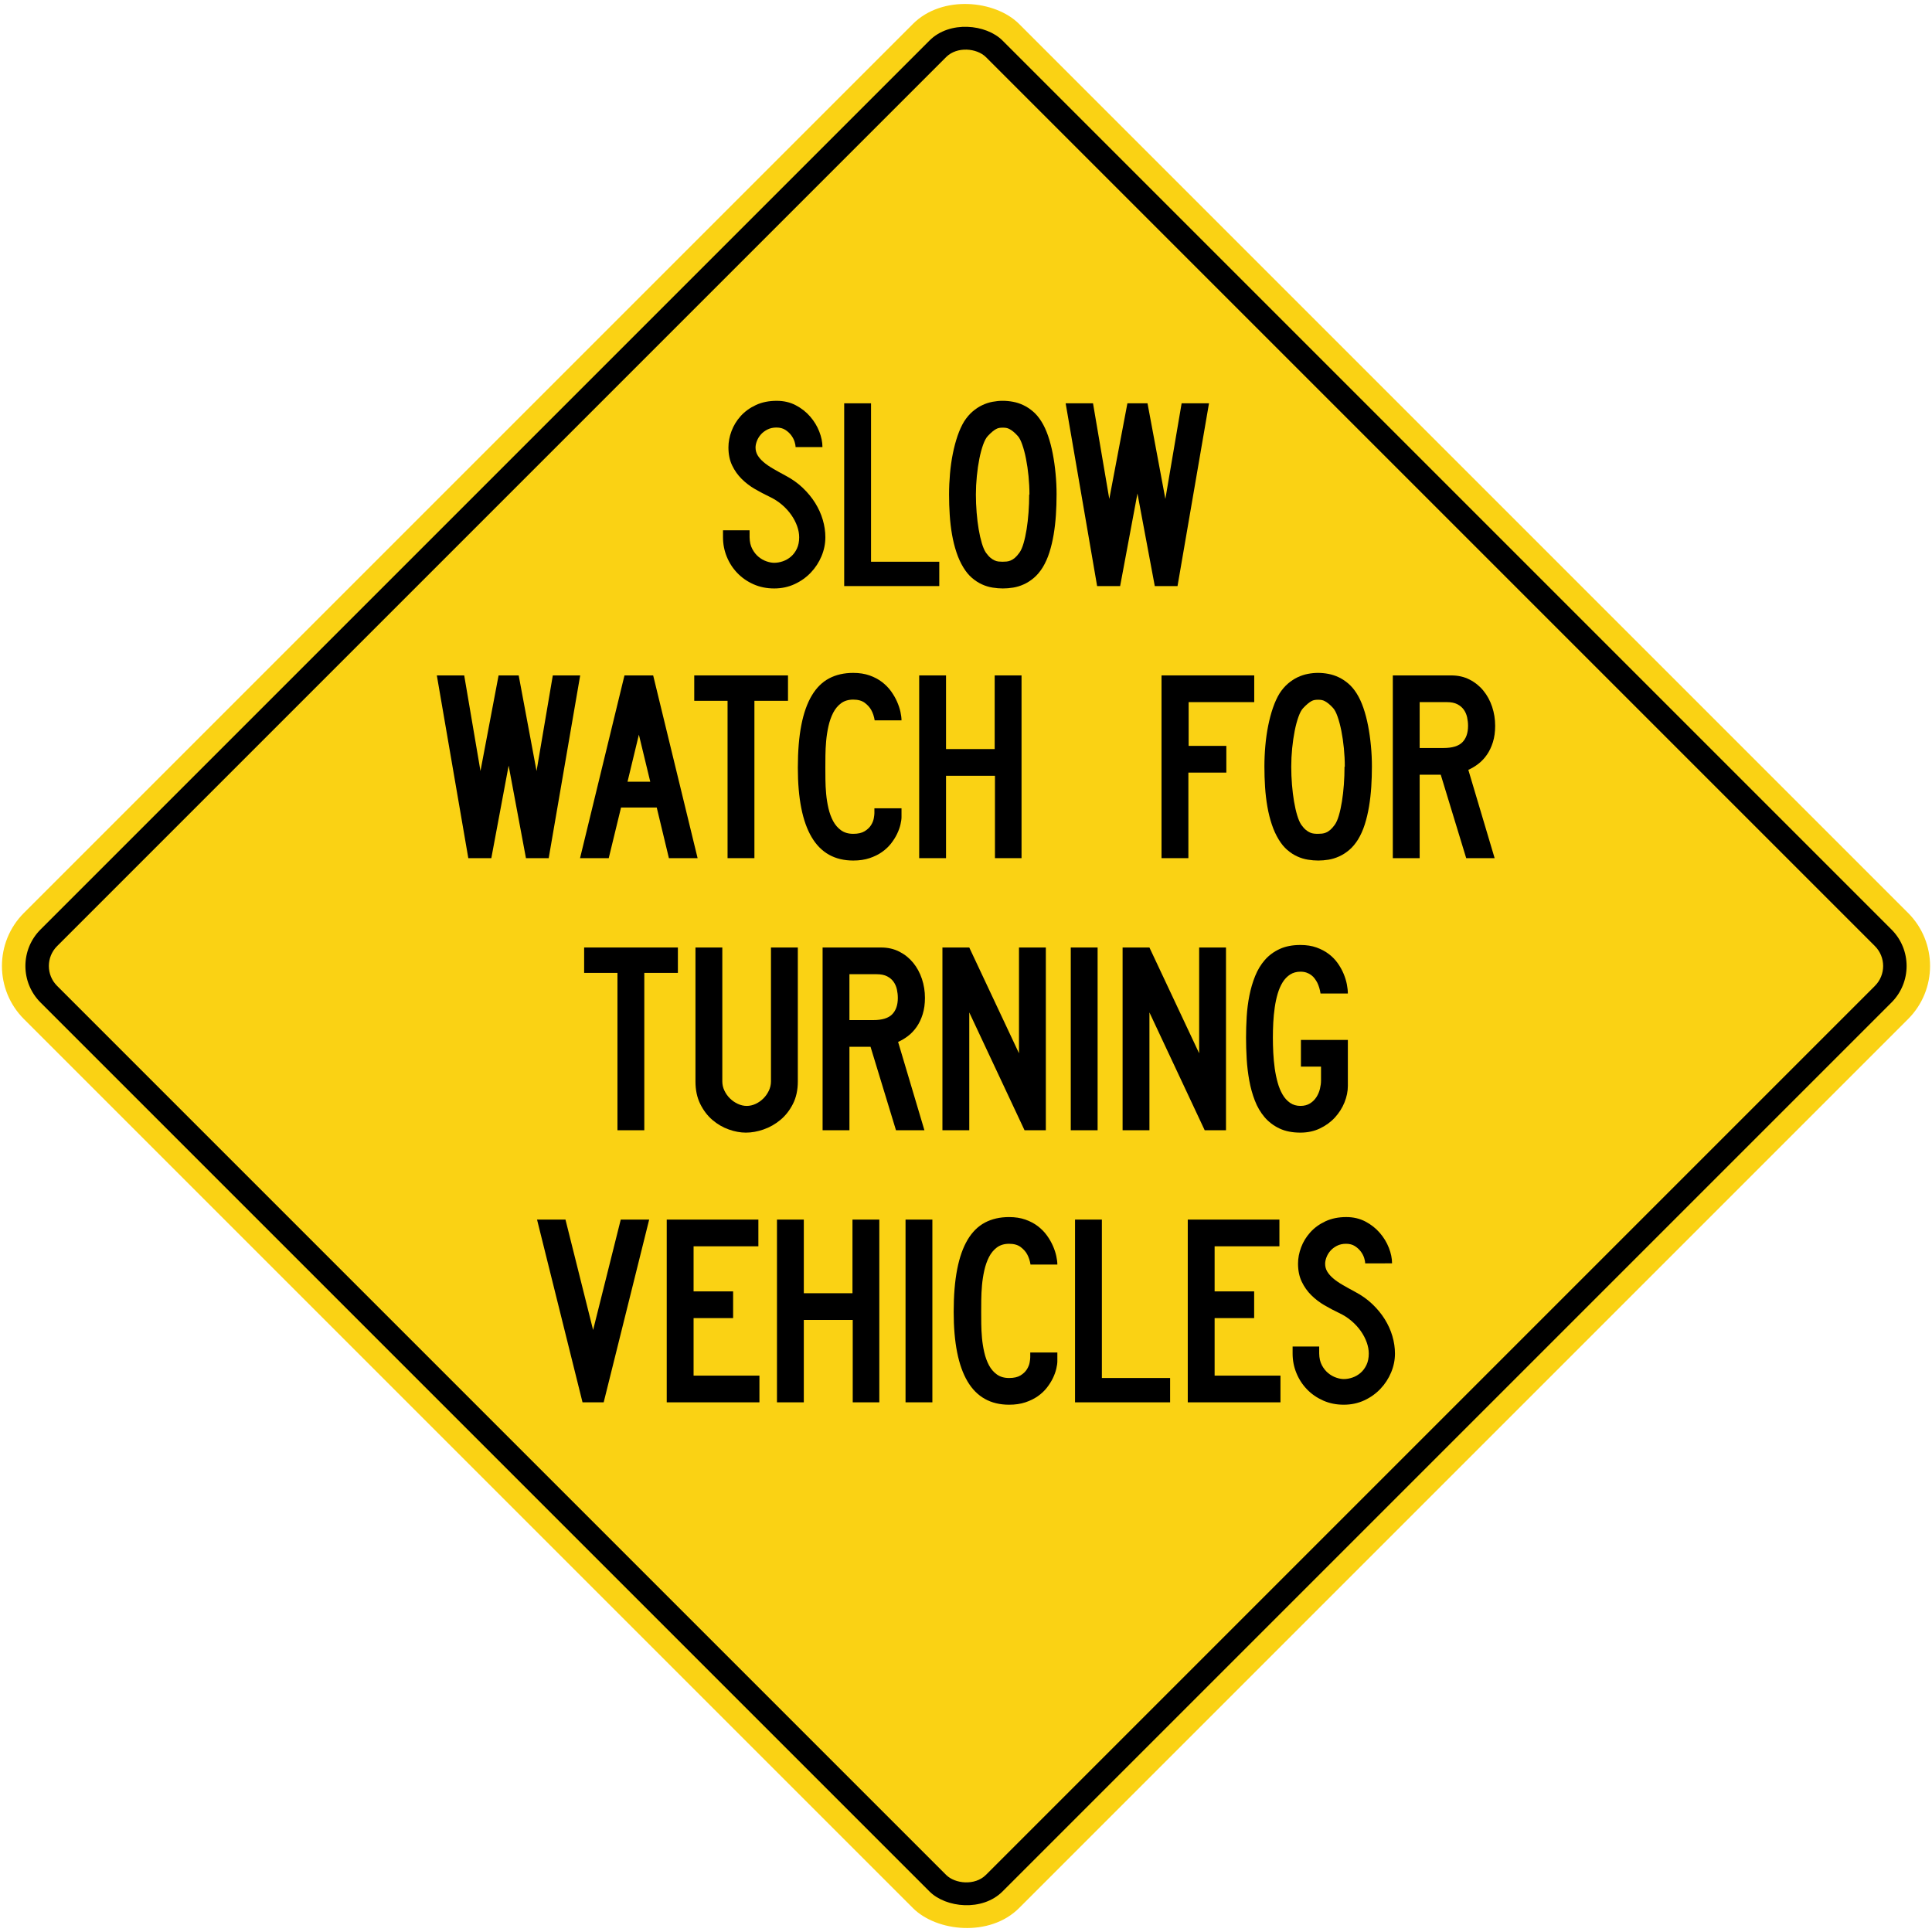
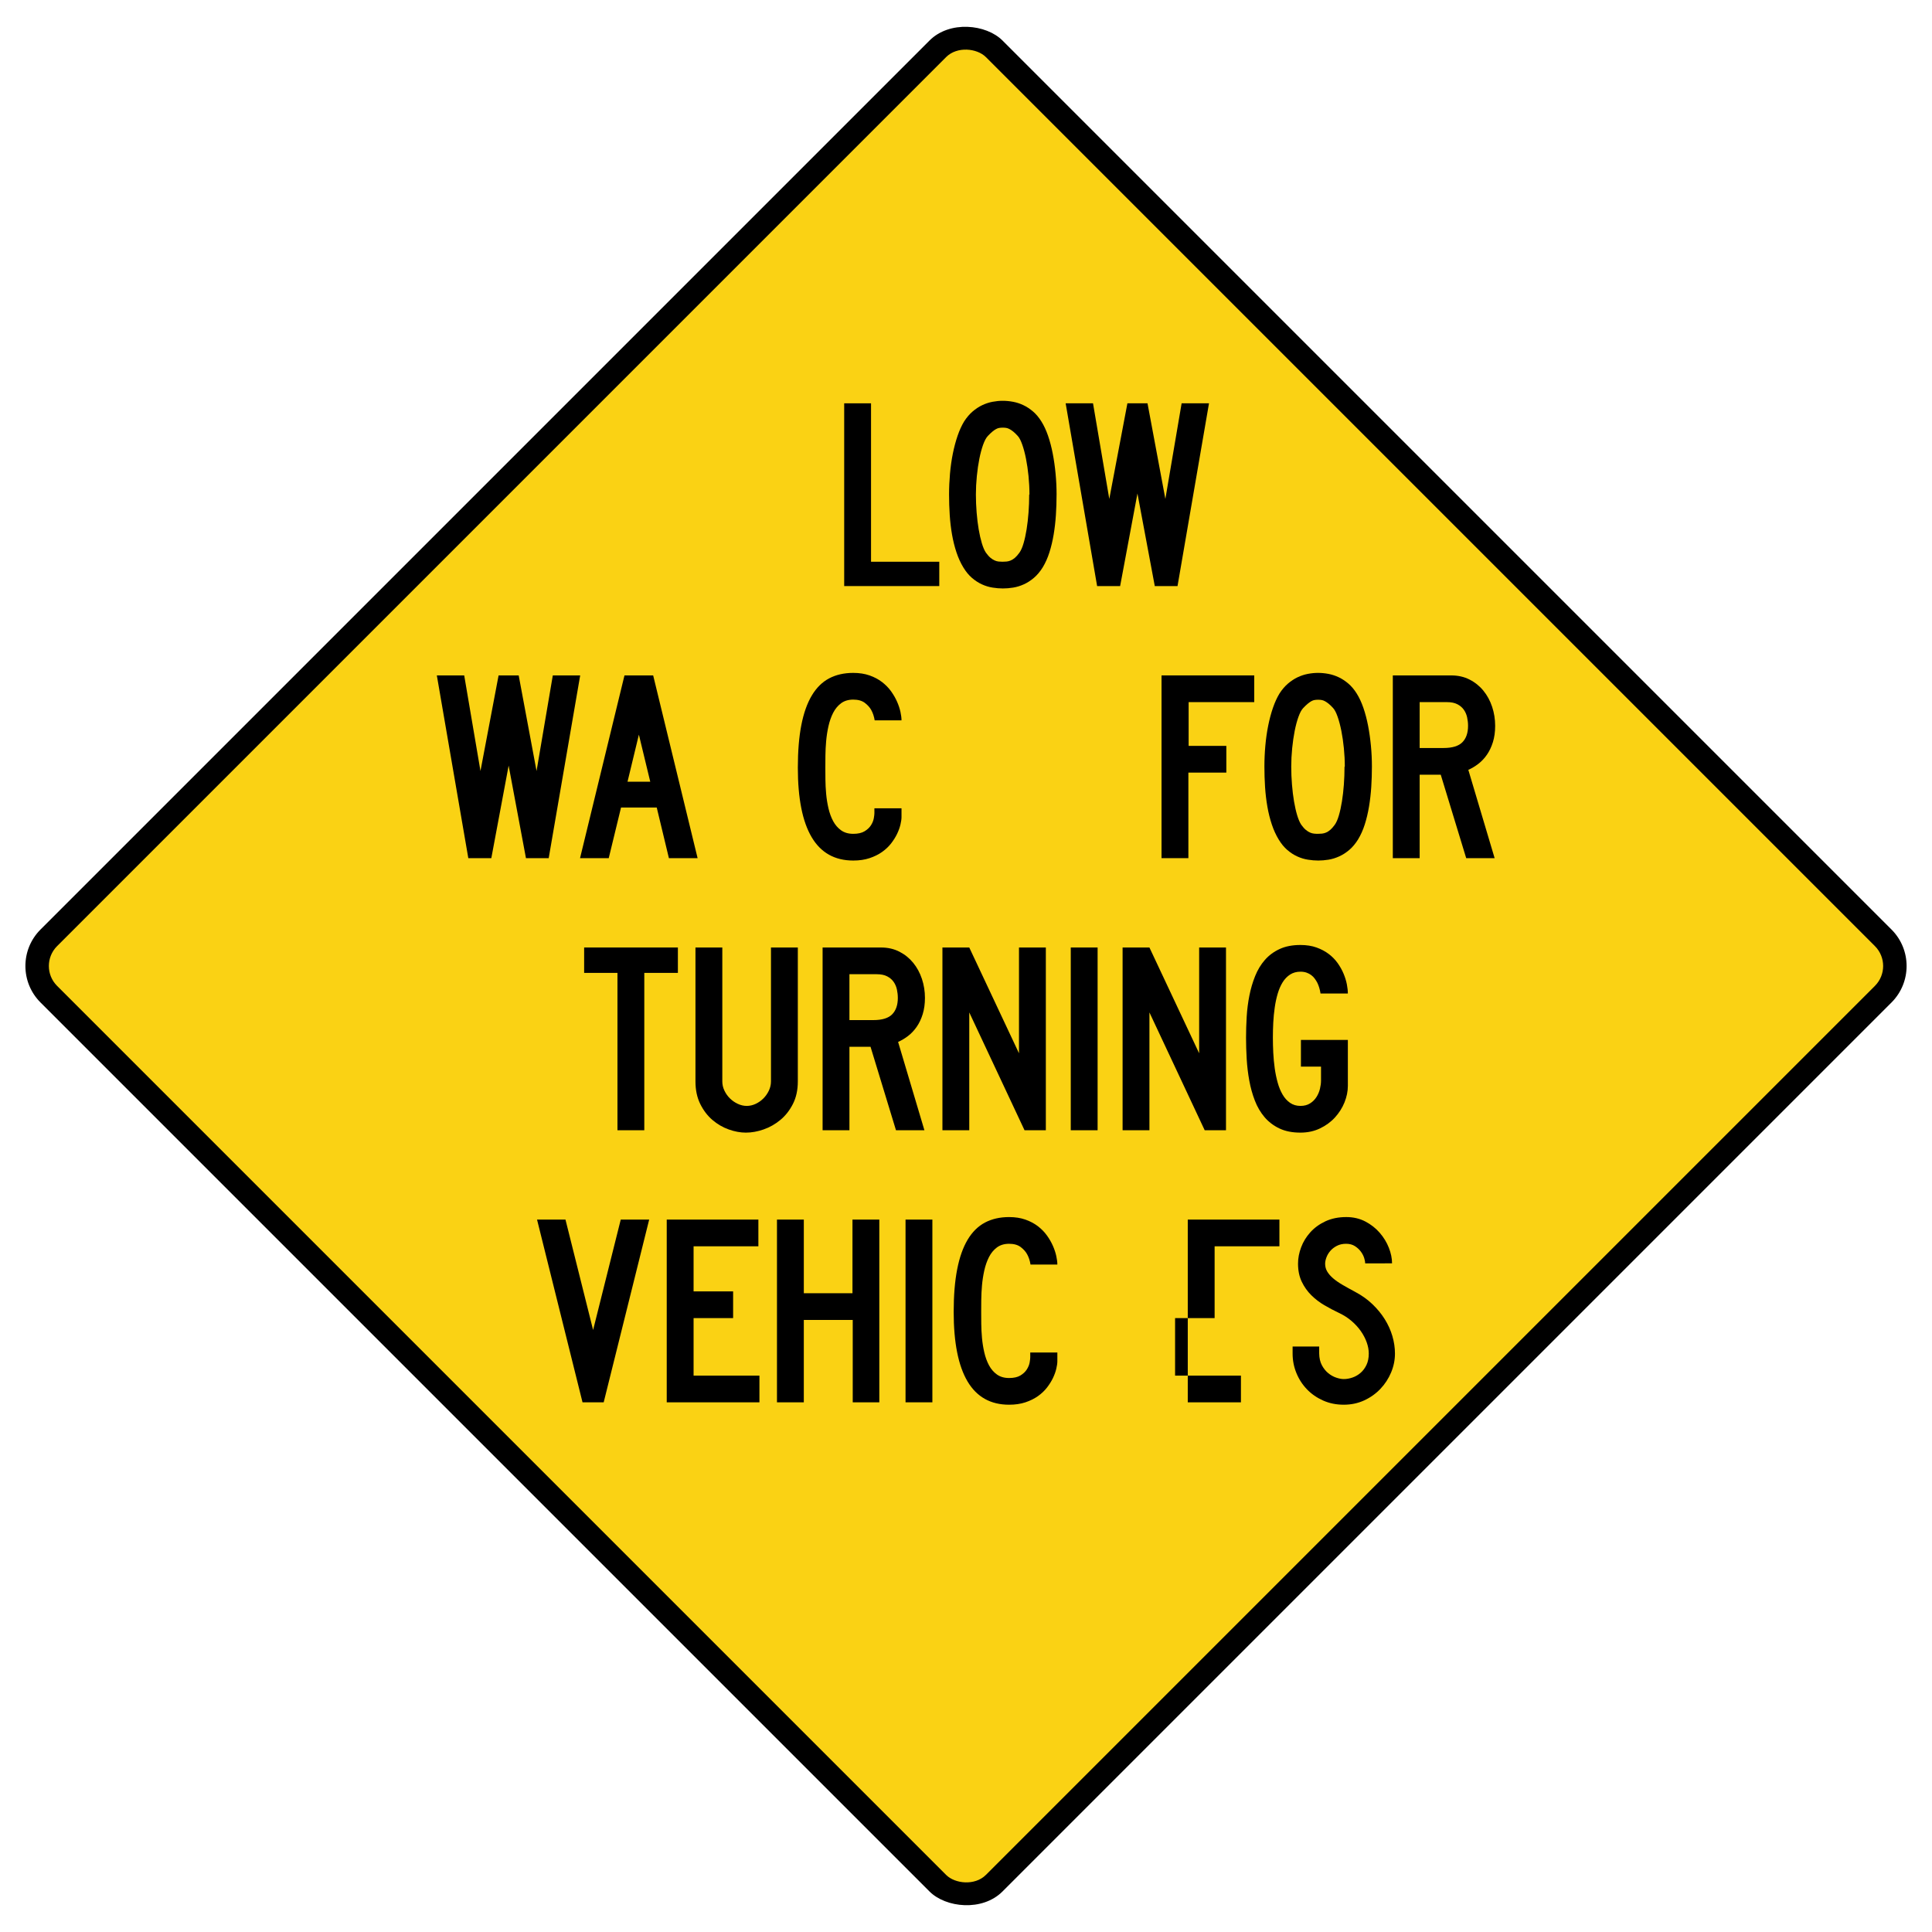
<svg xmlns="http://www.w3.org/2000/svg" xmlns:ns1="http://www.inkscape.org/namespaces/inkscape" xmlns:ns2="http://sodipodi.sourceforge.net/DTD/sodipodi-0.dtd" width="1029.596mm" height="1029.596mm" viewBox="0 0 1029.596 1029.596" version="1.1" id="svg8" ns1:version="0.92.4 (5da689c313, 2019-01-14)" ns2:docname="11.svg">
  <defs id="defs2" />
  <ns2:namedview id="base" pagecolor="#ffffff" bordercolor="#666666" borderopacity="1.0" ns1:pageopacity="0.0" ns1:pageshadow="2" ns1:zoom="0.1535164" ns1:cx="3293.0856" ns1:cy="1186.0029" ns1:document-units="mm" ns1:current-layer="layer1" showgrid="false" ns1:window-width="1920" ns1:window-height="1057" ns1:window-x="-8" ns1:window-y="-8" ns1:window-maximized="1" showborder="true" ns1:snap-global="false" />
  <g ns1:label="Layer 1" ns1:groupmode="layer" id="layer1" transform="translate(0,732.596)">
-     <rect style="opacity:1;fill:#fad214;fill-opacity:1;fill-rule:nonzero;stroke:none;stroke-width:11.58;stroke-linecap:round;stroke-linejoin:round;stroke-miterlimit:4;stroke-dasharray:none;stroke-opacity:1" id="rect1383" width="750" height="750" x="143.024" y="-164.989" rx="40" ry="40" transform="rotate(-45)" />
    <rect ry="27.5" rx="27.5" y="-152.489" x="155.524" height="725" width="725" id="rect1396" style="opacity:1;fill:#000000;fill-opacity:1;fill-rule:nonzero;stroke:none;stroke-width:11.194;stroke-linecap:round;stroke-linejoin:round;stroke-miterlimit:4;stroke-dasharray:none;stroke-opacity:1" transform="rotate(-45)" />
    <rect ry="15" rx="15" y="-139.989" x="168.024" height="700" width="700" id="rect1398" style="opacity:1;fill:#fad214;fill-opacity:1;fill-rule:nonzero;stroke:none;stroke-width:10.808;stroke-linecap:round;stroke-linejoin:round;stroke-miterlimit:4;stroke-dasharray:none;stroke-opacity:1" transform="rotate(-45)" />
-     <path d="m 439.846,-446.25 c 0,3.428 -0.682,6.771 -2.04,10.032 -1.363,3.263 -3.255,6.177 -5.677,8.734 -2.422,2.557 -5.298,4.61 -8.632,6.158 -3.335,1.553 -6.975,2.326 -10.922,2.326 -3.994,0 -7.656,-0.74 -10.996,-2.221 -3.335,-1.479 -6.213,-3.475 -8.63,-5.988 -2.419,-2.513 -4.3,-5.419 -5.636,-8.704 -1.344,-3.291 -2.015,-6.738 -2.015,-10.359 v -3.736 h 14.169 v 3.736 c 0.047,2.444 0.528,4.522 1.446,6.235 0.913,1.715 2.029,3.115 3.346,4.195 1.314,1.083 2.727,1.88 4.231,2.397 1.504,0.517 2.862,0.77 4.085,0.77 1.504,0 3.041,-0.267 4.619,-0.805 1.573,-0.545 3.007,-1.366 4.294,-2.469 1.295,-1.102 2.353,-2.513 3.175,-4.228 0.819,-1.715 1.229,-3.744 1.229,-6.095 0,-1.927 -0.36,-3.915 -1.091,-5.957 -0.729,-2.043 -1.77,-4.041 -3.134,-5.99 -1.364,-1.946 -3.019,-3.758 -4.968,-5.424 -1.949,-1.669 -4.173,-3.09 -6.664,-4.267 -2.581,-1.221 -5.166,-2.581 -7.747,-4.085 -2.59,-1.504 -4.924,-3.293 -7.013,-5.358 -2.095,-2.067 -3.797,-4.473 -5.111,-7.222 -1.317,-2.746 -1.971,-5.952 -1.971,-9.616 0,-2.867 0.547,-5.77 1.655,-8.704 1.105,-2.939 2.738,-5.608 4.896,-8.003 2.164,-2.397 4.852,-4.344 8.069,-5.847 3.216,-1.501 6.917,-2.254 11.098,-2.254 3.761,0 7.142,0.783 10.15,2.362 3.008,1.572 5.567,3.577 7.684,6.021 2.114,2.444 3.731,5.111 4.858,8 1.127,2.892 1.694,5.655 1.694,8.286 h -14.307 c 0,-0.704 -0.176,-1.636 -0.525,-2.804 -0.355,-1.166 -0.94,-2.309 -1.762,-3.425 -0.825,-1.122 -1.878,-2.103 -3.172,-2.944 -1.295,-0.839 -2.878,-1.259 -4.756,-1.259 -1.831,0 -3.453,0.365 -4.866,1.089 -1.407,0.731 -2.57,1.622 -3.483,2.678 -0.918,1.058 -1.611,2.21 -2.084,3.45 -0.468,1.245 -0.704,2.384 -0.704,3.414 0,1.504 0.365,2.873 1.094,4.124 0.726,1.24 1.773,2.45 3.137,3.623 1.358,1.174 3.027,2.337 5.003,3.483 1.971,1.155 4.225,2.408 6.766,3.772 3.475,1.828 6.529,4 9.16,6.51 2.631,2.51 4.838,5.201 6.625,8.063 1.784,2.865 3.137,5.858 4.05,8.976 0.918,3.123 1.375,6.235 1.375,9.333" style="fill:#000000;fill-opacity:1;fill-rule:nonzero;stroke:none;stroke-width:2.749" id="path792" ns1:connector-curvature="0" />
    <path d="m 449.885,-420.27 v -97.394 h 14.304 v 84.426 h 36.368 v 12.968 z" style="fill:#000000;fill-opacity:1;fill-rule:nonzero;stroke:none;stroke-width:2.749" id="path796" ns1:connector-curvature="0" />
    <path d="m 548.614,-469.038 c 0,-3.244 -0.168,-6.518 -0.495,-9.828 -0.333,-3.313 -0.778,-6.389 -1.342,-9.234 -0.563,-2.843 -1.223,-5.342 -1.982,-7.502 -0.75,-2.161 -1.55,-3.714 -2.4,-4.652 -0.896,-0.987 -1.696,-1.765 -2.4,-2.329 -0.709,-0.563 -1.369,-1.006 -1.979,-1.336 -0.613,-0.33 -1.199,-0.544 -1.762,-0.637 -0.569,-0.093 -1.182,-0.14 -1.842,-0.14 -0.704,0 -1.342,0.047 -1.905,0.14 -0.563,0.093 -1.144,0.308 -1.729,0.637 -0.592,0.33 -1.232,0.772 -1.913,1.336 -0.682,0.563 -1.493,1.342 -2.43,2.329 -0.899,0.937 -1.735,2.491 -2.513,4.652 -0.775,2.161 -1.446,4.66 -2.01,7.502 -0.569,2.845 -1.014,5.922 -1.342,9.234 -0.333,3.31 -0.5,6.584 -0.5,9.828 0,3.195 0.135,6.389 0.393,9.584 0.259,3.194 0.621,6.18 1.094,8.954 0.473,2.774 1.036,5.248 1.696,7.434 0.657,2.186 1.386,3.863 2.186,5.036 0.85,1.177 1.666,2.081 2.439,2.716 0.778,0.635 1.52,1.102 2.229,1.408 0.701,0.308 1.399,0.495 2.081,0.563 0.682,0.07 1.38,0.104 2.084,0.104 0.709,0 1.424,-0.031 2.153,-0.104 0.731,-0.07 1.462,-0.256 2.191,-0.563 0.731,-0.305 1.471,-0.772 2.229,-1.408 0.75,-0.635 1.55,-1.54 2.4,-2.716 0.847,-1.174 1.589,-2.851 2.221,-5.036 0.641,-2.186 1.182,-4.66 1.627,-7.434 0.445,-2.774 0.789,-5.759 1.025,-8.954 0.236,-3.195 0.355,-6.389 0.355,-9.584 z m 14.45,0 c 0,3.665 -0.118,7.296 -0.355,10.889 -0.236,3.596 -0.635,7.071 -1.199,10.43 -0.563,3.36 -1.314,6.521 -2.254,9.479 -0.94,2.961 -2.136,5.639 -3.593,8.036 -1.41,2.254 -2.975,4.107 -4.687,5.564 -1.718,1.457 -3.51,2.612 -5.391,3.456 -1.878,0.847 -3.758,1.421 -5.636,1.726 -1.881,0.305 -3.717,0.457 -5.498,0.457 -1.74,0 -3.571,-0.151 -5.498,-0.457 -1.93,-0.305 -3.819,-0.88 -5.671,-1.726 -1.858,-0.844 -3.629,-1.999 -5.319,-3.456 -1.694,-1.457 -3.222,-3.31 -4.58,-5.564 -1.462,-2.397 -2.68,-5.075 -3.667,-8.036 -0.99,-2.958 -1.773,-6.12 -2.364,-9.479 -0.585,-3.359 -0.998,-6.834 -1.229,-10.43 -0.236,-3.593 -0.355,-7.225 -0.355,-10.889 0,-3.711 0.168,-7.423 0.495,-11.137 0.327,-3.709 0.83,-7.266 1.515,-10.675 0.682,-3.403 1.529,-6.576 2.538,-9.515 1.012,-2.933 2.169,-5.482 3.486,-7.643 1.364,-2.111 2.867,-3.879 4.511,-5.289 1.647,-1.408 3.359,-2.535 5.144,-3.381 1.787,-0.847 3.607,-1.443 5.465,-1.795 1.853,-0.351 3.651,-0.528 5.391,-0.528 1.831,0 3.689,0.176 5.567,0.528 1.88,0.352 3.711,0.948 5.493,1.795 1.79,0.847 3.502,1.974 5.144,3.381 1.649,1.41 3.126,3.178 4.443,5.289 1.363,2.161 2.548,4.709 3.56,7.643 1.009,2.939 1.845,6.111 2.502,9.515 0.66,3.409 1.166,6.966 1.512,10.675 0.355,3.714 0.533,7.425 0.533,11.137" style="fill:#000000;fill-opacity:1;fill-rule:nonzero;stroke:none;stroke-width:2.749" id="path800" ns1:connector-curvature="0" />
    <path d="m 627.523,-420.27 h -12.118 l -9.237,-49.331 -9.229,49.331 h -12.264 l -16.77,-97.394 h 14.584 l 8.671,50.955 9.655,-50.955 h 10.713 l 9.515,50.955 8.665,-50.955 h 14.59 z" style="fill:#000000;fill-opacity:1;fill-rule:nonzero;stroke:none;stroke-width:2.749" id="path804" ns1:connector-curvature="0" />
    <path d="m 292.414,-275.271 h -12.12 l -9.231,-49.324 -9.228,49.324 h -12.263 l -16.774,-97.387 h 14.589 l 8.665,50.943 9.654,-50.943 h 10.713 l 9.517,50.943 8.665,-50.943 h 14.589 z" style="fill:#000000;fill-opacity:1;fill-rule:nonzero;stroke:none;stroke-width:2.749" id="path808" ns1:connector-curvature="0" />
    <path d="m 340.472,-341.087 -6.056,25.087 h 12.117 z m 15.999,65.815 -6.485,-26.989 h -19.023 l -6.556,26.989 h -15.29 l 23.677,-97.384 h 15.292 l 23.677,97.384 z" style="fill:#000000;fill-opacity:1;fill-rule:nonzero;stroke:none;stroke-width:2.749" id="path812" ns1:connector-curvature="0" />
-     <path d="m 402.039,-359.127 v 83.856 h -14.308 v -83.856 h -17.755 v -13.53 h 49.959 v 13.53 z" style="fill:#000000;fill-opacity:1;fill-rule:nonzero;stroke:none;stroke-width:2.749" id="path816" ns1:connector-curvature="0" />
    <path d="m 479.868,-293.168 c -0.376,1.597 -0.976,3.252 -1.798,4.967 -0.822,1.715 -1.891,3.417 -3.205,5.108 -1.317,1.691 -2.928,3.205 -4.827,4.544 -1.902,1.342 -4.123,2.436 -6.658,3.279 -2.54,0.847 -5.429,1.27 -8.67,1.27 -9.863,0 -17.252,-4.148 -22.159,-12.442 -4.912,-8.291 -7.367,-20.634 -7.367,-37.026 0,-8.832 0.624,-16.425 1.869,-22.767 1.245,-6.342 3.098,-11.579 5.569,-15.713 2.463,-4.132 5.539,-7.177 9.228,-9.126 3.689,-1.949 7.972,-2.925 12.86,-2.925 3.241,0 6.13,0.448 8.67,1.342 2.534,0.893 4.756,2.067 6.658,3.524 1.9,1.457 3.51,3.098 4.827,4.932 1.314,1.834 2.383,3.686 3.205,5.567 0.822,1.877 1.421,3.686 1.798,5.426 0.376,1.74 0.563,3.244 0.563,4.511 H 466.129 c -0.333,-2.081 -0.94,-3.926 -1.836,-5.534 -0.75,-1.372 -1.891,-2.633 -3.414,-3.796 -1.531,-1.157 -3.582,-1.737 -6.169,-1.737 -2.584,0 -4.742,0.651 -6.482,1.938 -1.74,1.295 -3.145,3.002 -4.231,5.116 -1.078,2.117 -1.911,4.495 -2.502,7.128 -0.585,2.631 -0.998,5.286 -1.229,7.969 -0.236,2.683 -0.365,5.253 -0.387,7.724 -0.023,2.466 -0.039,4.596 -0.039,6.383 0,1.787 0.01,3.904 0.039,6.347 0.023,2.447 0.151,4.973 0.387,7.584 0.231,2.606 0.643,5.185 1.229,7.722 0.591,2.54 1.424,4.822 2.502,6.845 1.086,2.018 2.491,3.653 4.231,4.899 1.74,1.248 3.898,1.872 6.482,1.872 2.537,0 4.558,-0.459 6.061,-1.374 1.504,-0.915 2.642,-1.998 3.42,-3.244 0.772,-1.243 1.267,-2.474 1.476,-3.695 0.214,-1.223 0.316,-2.114 0.316,-2.677 v -2.611 h 14.448 v 4.651 c 0,1.08 -0.187,2.422 -0.563,4.019" style="fill:#000000;fill-opacity:1;fill-rule:nonzero;stroke:none;stroke-width:2.749" id="path820" ns1:connector-curvature="0" />
-     <path d="m 530.23,-275.271 v -43.903 h -26.076 v 43.903 h -14.303 v -97.387 h 14.303 v 39.249 h 25.931 v -39.249 h 14.308 v 97.387 z" style="fill:#000000;fill-opacity:1;fill-rule:nonzero;stroke:none;stroke-width:2.749" id="path824" ns1:connector-curvature="0" />
    <path d="m 633.45,-358.421 v 23.319 h 20.087 v 14.237 H 633.31 v 45.594 h -14.308 v -97.387 h 49.401 v 14.237 z" style="fill:#000000;fill-opacity:1;fill-rule:nonzero;stroke:none;stroke-width:2.749" id="path828" ns1:connector-curvature="0" />
    <path d="m 716.67,-324.033 c 0,-3.244 -0.168,-6.52 -0.495,-9.833 -0.333,-3.312 -0.778,-6.388 -1.342,-9.234 -0.569,-2.84 -1.229,-5.344 -1.982,-7.505 -0.75,-2.161 -1.55,-3.711 -2.4,-4.648 -0.896,-0.99 -1.696,-1.762 -2.405,-2.326 -0.704,-0.563 -1.363,-1.012 -1.974,-1.341 -0.613,-0.33 -1.204,-0.539 -1.768,-0.63 -0.563,-0.096 -1.177,-0.143 -1.836,-0.143 -0.709,0 -1.342,0.047 -1.905,0.143 -0.569,0.09 -1.144,0.3 -1.729,0.63 -0.591,0.33 -1.231,0.778 -1.913,1.341 -0.682,0.563 -1.498,1.336 -2.436,2.326 -0.893,0.937 -1.729,2.488 -2.507,4.648 -0.781,2.161 -1.451,4.665 -2.015,7.505 -0.563,2.845 -1.009,5.921 -1.342,9.234 -0.327,3.312 -0.495,6.589 -0.495,9.833 0,3.194 0.129,6.389 0.393,9.583 0.259,3.194 0.621,6.174 1.089,8.945 0.473,2.771 1.036,5.251 1.696,7.436 0.662,2.185 1.391,3.868 2.191,5.042 0.849,1.174 1.66,2.075 2.438,2.713 0.778,0.632 1.52,1.102 2.224,1.405 0.707,0.308 1.399,0.495 2.086,0.563 0.682,0.078 1.374,0.108 2.084,0.108 0.704,0 1.424,-0.031 2.152,-0.108 0.731,-0.07 1.462,-0.256 2.191,-0.563 0.731,-0.302 1.471,-0.772 2.224,-1.405 0.756,-0.637 1.556,-1.539 2.405,-2.713 0.847,-1.174 1.589,-2.856 2.221,-5.042 0.641,-2.185 1.177,-4.665 1.627,-7.436 0.445,-2.771 0.789,-5.751 1.025,-8.945 0.236,-3.194 0.349,-6.388 0.349,-9.583 z m 14.443,0 c 0,3.662 -0.118,7.29 -0.349,10.883 -0.236,3.596 -0.635,7.07 -1.199,10.432 -0.563,3.359 -1.314,6.515 -2.254,9.476 -0.94,2.958 -2.141,5.638 -3.596,8.032 -1.407,2.254 -2.972,4.112 -4.69,5.569 -1.713,1.46 -3.51,2.606 -5.391,3.45 -1.878,0.847 -3.758,1.424 -5.635,1.729 -1.88,0.308 -3.711,0.459 -5.492,0.459 -1.74,0 -3.571,-0.151 -5.498,-0.459 -1.93,-0.305 -3.818,-0.882 -5.677,-1.729 -1.853,-0.844 -3.629,-1.99 -5.319,-3.45 -1.693,-1.457 -3.216,-3.315 -4.58,-5.569 -1.457,-2.394 -2.68,-5.075 -3.662,-8.032 -0.99,-2.961 -1.779,-6.116 -2.364,-9.476 -0.585,-3.362 -0.998,-6.837 -1.234,-10.432 -0.231,-3.593 -0.349,-7.221 -0.349,-10.883 0,-3.714 0.162,-7.425 0.495,-11.136 0.327,-3.708 0.83,-7.271 1.515,-10.68 0.682,-3.403 1.523,-6.575 2.532,-9.511 1.012,-2.936 2.174,-5.487 3.491,-7.647 1.363,-2.114 2.867,-3.87 4.511,-5.283 1.641,-1.405 3.359,-2.532 5.143,-3.381 1.787,-0.844 3.607,-1.443 5.459,-1.798 1.858,-0.352 3.656,-0.531 5.391,-0.531 1.836,0 3.689,0.178 5.567,0.531 1.88,0.355 3.711,0.954 5.498,1.798 1.784,0.849 3.502,1.976 5.143,3.381 1.644,1.413 3.126,3.17 4.442,5.283 1.363,2.161 2.548,4.712 3.56,7.647 1.009,2.936 1.839,6.108 2.501,9.511 0.655,3.409 1.16,6.971 1.512,10.68 0.355,3.711 0.528,7.422 0.528,11.136" style="fill:#000000;fill-opacity:1;fill-rule:nonzero;stroke:none;stroke-width:2.749" id="path832" ns1:connector-curvature="0" />
    <path d="m 782.349,-345.772 c 0,-1.509 -0.162,-3.018 -0.489,-4.525 -0.327,-1.509 -0.913,-2.864 -1.759,-4.066 -0.838,-1.204 -1.987,-2.174 -3.442,-2.93 -1.451,-0.754 -3.302,-1.13 -5.553,-1.13 H 756.561 v 24.449 h 12.719 c 4.681,0 8.032,-1.02 10.05,-3.073 2.015,-2.045 3.018,-4.956 3.018,-8.725 m 14.448,-0.039 c 0,3.241 -0.399,6.147 -1.199,8.706 -0.8,2.559 -1.867,4.805 -3.205,6.732 -1.342,1.924 -2.867,3.543 -4.58,4.857 -1.718,1.317 -3.488,2.375 -5.319,3.175 l 14.022,47.07 h -15.149 l -13.563,-44.464 H 756.561 v 44.464 h -14.308 v -97.384 h 31.151 c 3.615,0 6.867,0.736 9.756,2.216 2.895,1.479 5.347,3.455 7.367,5.921 2.018,2.466 3.568,5.319 4.648,8.56 1.08,3.241 1.622,6.622 1.622,10.146" style="fill:#000000;fill-opacity:1;fill-rule:nonzero;stroke:none;stroke-width:2.749" id="path836" ns1:connector-curvature="0" />
    <path d="m 343.357,-214.127 v 83.861 h -14.303 v -83.861 H 311.298 v -13.531 h 49.96 v 13.531 z" style="fill:#000000;fill-opacity:1;fill-rule:nonzero;stroke:none;stroke-width:2.749" id="path840" ns1:connector-curvature="0" />
    <path d="m 422.564,-144.293 c -1.74,3.428 -3.967,6.273 -6.697,8.53 -2.721,2.254 -5.707,3.945 -8.948,5.072 -3.238,1.127 -6.391,1.691 -9.44,1.691 -2.917,0 -5.954,-0.563 -9.127,-1.691 -3.17,-1.127 -6.072,-2.818 -8.703,-5.072 -2.631,-2.257 -4.794,-5.102 -6.488,-8.53 -1.691,-3.428 -2.535,-7.422 -2.535,-11.98 v -71.383 h 14.306 v 71.383 c 0,1.691 0.374,3.324 1.127,4.901 0.745,1.567 1.735,2.958 2.952,4.154 1.218,1.199 2.609,2.161 4.176,2.889 1.575,0.725 3.153,1.097 4.747,1.097 1.638,0 3.233,-0.371 4.778,-1.097 1.548,-0.729 2.917,-1.691 4.112,-2.889 1.193,-1.196 2.169,-2.587 2.917,-4.154 0.745,-1.578 1.122,-3.211 1.122,-4.901 v -71.383 h 14.309 v 71.383 c 0,4.558 -0.869,8.552 -2.609,11.98" style="fill:#000000;fill-opacity:1;fill-rule:nonzero;stroke:none;stroke-width:2.749" id="path844" ns1:connector-curvature="0" />
    <path d="m 478.468,-200.768 c 0,-1.512 -0.168,-3.018 -0.489,-4.525 -0.333,-1.509 -0.918,-2.864 -1.759,-4.066 -0.844,-1.204 -1.988,-2.174 -3.442,-2.933 -1.457,-0.754 -3.307,-1.13 -5.553,-1.13 h -14.55 v 24.45 h 12.725 c 4.682,0 8.033,-1.02 10.045,-3.071 2.015,-2.048 3.024,-4.959 3.024,-8.725 m 14.449,-0.047 c 0,3.244 -0.404,6.147 -1.204,8.706 -0.794,2.562 -1.861,4.805 -3.2,6.732 -1.341,1.927 -2.867,3.543 -4.585,4.857 -1.713,1.317 -3.489,2.378 -5.319,3.175 l 14.023,47.074 h -15.15 l -13.558,-44.468 h -11.249 v 44.468 h -14.303 v -97.389 h 31.146 c 3.62,0 6.872,0.74 9.762,2.218 2.889,1.479 5.341,3.453 7.362,5.921 2.023,2.463 3.568,5.317 4.654,8.558 1.08,3.244 1.622,6.625 1.622,10.146" style="fill:#000000;fill-opacity:1;fill-rule:nonzero;stroke:none;stroke-width:2.749" id="path848" ns1:connector-curvature="0" />
    <path d="m 545.995,-130.266 -29.456,-62.792 v 62.792 h -14.303 v -97.391 h 14.303 l 26.497,56.376 v -56.376 h 14.309 v 97.391 z" style="fill:#000000;fill-opacity:1;fill-rule:nonzero;stroke:none;stroke-width:2.749" id="path852" ns1:connector-curvature="0" />
    <path d="m 570.63,-227.658 h 14.303 v 97.391 h -14.303 z" style="fill:#000000;fill-opacity:1;fill-rule:nonzero;stroke:none;stroke-width:2.749" id="path854" ns1:connector-curvature="0" />
    <path d="m 642.006,-130.266 -29.455,-62.792 v 62.792 h -14.303 v -97.391 h 14.303 l 26.497,56.376 v -56.376 h 14.303 v 97.391 z" style="fill:#000000;fill-opacity:1;fill-rule:nonzero;stroke:none;stroke-width:2.749" id="path858" ns1:connector-curvature="0" />
    <path d="m 716.505,-145.112 c -1.201,2.952 -2.895,5.624 -5.075,8.022 -2.185,2.389 -4.841,4.341 -7.966,5.836 -3.12,1.504 -6.609,2.254 -10.465,2.254 -4.321,0 -8.044,-0.742 -11.166,-2.218 -3.126,-1.484 -5.767,-3.491 -7.931,-6.029 -2.158,-2.537 -3.887,-5.481 -5.176,-8.844 -1.295,-3.357 -2.282,-6.908 -2.958,-10.641 -0.682,-3.736 -1.144,-7.562 -1.38,-11.483 -0.231,-3.926 -0.349,-7.716 -0.349,-11.381 0,-3.615 0.118,-7.367 0.349,-11.241 0.236,-3.876 0.72,-7.634 1.449,-11.274 0.725,-3.645 1.746,-7.095 3.062,-10.361 1.314,-3.266 3.043,-6.119 5.179,-8.56 2.139,-2.444 4.758,-4.382 7.857,-5.814 3.104,-1.435 6.793,-2.155 11.065,-2.155 3.244,0 6.111,0.451 8.596,1.344 2.491,0.893 4.676,2.056 6.556,3.486 1.88,1.435 3.469,3.062 4.756,4.896 1.295,1.834 2.337,3.714 3.137,5.638 0.8,1.924 1.375,3.805 1.729,5.638 0.349,1.834 0.525,3.455 0.525,4.868 H 703.736 c -0.327,-2.174 -0.918,-4.118 -1.754,-5.82 -0.376,-0.707 -0.828,-1.419 -1.342,-2.125 -0.511,-0.709 -1.141,-1.333 -1.864,-1.878 -0.725,-0.547 -1.559,-0.981 -2.496,-1.314 -0.94,-0.327 -2.015,-0.498 -3.238,-0.498 -2.106,0 -3.947,0.511 -5.52,1.517 -1.567,1.014 -2.895,2.389 -3.978,4.129 -1.075,1.737 -1.955,3.763 -2.636,6.067 -0.676,2.304 -1.21,4.761 -1.578,7.37 -0.376,2.609 -0.635,5.278 -0.781,8.005 -0.138,2.73 -0.209,5.407 -0.209,8.038 0,2.592 0.07,5.295 0.209,8.115 0.146,2.823 0.405,5.575 0.775,8.255 0.374,2.677 0.902,5.229 1.583,7.653 0.676,2.422 1.556,4.547 2.636,6.38 1.072,1.839 2.4,3.293 3.967,4.376 1.572,1.08 3.409,1.625 5.52,1.625 2.012,0 3.719,-0.451 5.127,-1.344 1.407,-0.891 2.54,-2.018 3.409,-3.381 0.871,-1.364 1.487,-2.831 1.864,-4.404 0.376,-1.578 0.563,-3.018 0.563,-4.335 v -7.472 h -10.71 v -14.232 h 25.013 v 24.488 c 0,2.906 -0.594,5.842 -1.792,8.8" style="fill:#000000;fill-opacity:1;fill-rule:nonzero;stroke:none;stroke-width:2.749" id="path862" ns1:connector-curvature="0" />
    <path d="M 321.714,14.732 H 310.438 L 286.198,-82.658 h 15.152 l 14.726,58.841 14.729,-58.841 h 15.149 z" style="fill:#000000;fill-opacity:1;fill-rule:nonzero;stroke:none;stroke-width:2.749" id="path866" ns1:connector-curvature="0" />
    <path d="M 355.314,14.732 V -82.658 h 48.838 v 14.237 h -34.53 v 24.026 h 21.068 v 14.237 h -21.068 V 0.498 h 35.093 V 14.732 Z" style="fill:#000000;fill-opacity:1;fill-rule:nonzero;stroke:none;stroke-width:2.749" id="path870" ns1:connector-curvature="0" />
    <path d="m 454.437,14.732 v -43.906 h -26.071 v 43.906 H 414.061 V -82.658 h 14.306 v 39.25 h 25.931 v -39.25 h 14.303 v 97.39 z" style="fill:#000000;fill-opacity:1;fill-rule:nonzero;stroke:none;stroke-width:2.749" id="path874" ns1:connector-curvature="0" />
    <path d="m 482.576,-82.658 h 14.303 V 14.732 H 482.576 Z" style="fill:#000000;fill-opacity:1;fill-rule:nonzero;stroke:none;stroke-width:2.749" id="path876" ns1:connector-curvature="0" />
    <path d="m 562.917,-3.169 c -0.376,1.6 -0.973,3.257 -1.792,4.967 -0.822,1.718 -1.891,3.417 -3.205,5.108 -1.317,1.691 -2.928,3.208 -4.827,4.55 -1.908,1.339 -4.123,2.43 -6.663,3.277 -2.535,0.844 -5.424,1.267 -8.665,1.267 -9.869,0 -17.253,-4.145 -22.165,-12.436 -4.907,-8.294 -7.367,-20.639 -7.367,-37.031 0,-8.832 0.63,-16.422 1.875,-22.767 1.24,-6.342 3.098,-11.579 5.564,-15.713 2.469,-4.132 5.545,-7.172 9.234,-9.127 3.689,-1.944 7.972,-2.925 12.86,-2.925 3.241,0 6.13,0.451 8.665,1.342 2.54,0.893 4.756,2.067 6.663,3.524 1.899,1.457 3.51,3.101 4.827,4.932 1.314,1.834 2.383,3.686 3.205,5.567 0.819,1.877 1.416,3.689 1.792,5.429 0.376,1.737 0.563,3.241 0.563,4.511 h -14.303 c -0.327,-2.084 -0.94,-3.928 -1.831,-5.531 -0.75,-1.377 -1.891,-2.639 -3.414,-3.802 -1.531,-1.155 -3.587,-1.737 -6.169,-1.737 -2.584,0 -4.747,0.655 -6.487,1.941 -1.735,1.295 -3.145,2.999 -4.225,5.113 -1.078,2.119 -1.911,4.5 -2.501,7.131 -0.585,2.631 -0.998,5.286 -1.234,7.972 -0.236,2.678 -0.36,5.253 -0.387,7.725 -0.023,2.46 -0.039,4.596 -0.039,6.38 0,1.787 0.016,3.901 0.039,6.35 0.031,2.444 0.151,4.973 0.387,7.582 0.236,2.603 0.649,5.182 1.234,7.722 0.591,2.543 1.424,4.824 2.501,6.845 1.08,2.018 2.491,3.656 4.225,4.896 1.74,1.251 3.904,1.875 6.487,1.875 2.532,0 4.558,-0.457 6.061,-1.374 1.504,-0.913 2.642,-1.996 3.414,-3.244 0.778,-1.24 1.273,-2.474 1.482,-3.697 0.209,-1.221 0.316,-2.114 0.316,-2.677 v -2.612 h 14.443 v 4.651 c 0,1.083 -0.187,2.425 -0.563,4.019" style="fill:#000000;fill-opacity:1;fill-rule:nonzero;stroke:none;stroke-width:2.749" id="path880" ns1:connector-curvature="0" />
-     <path d="M 572.903,14.732 V -82.658 h 14.303 V 1.765 h 36.366 V 14.732 Z" style="fill:#000000;fill-opacity:1;fill-rule:nonzero;stroke:none;stroke-width:2.749" id="path884" ns1:connector-curvature="0" />
-     <path d="M 632.983,14.732 V -82.658 h 48.838 v 14.237 h -34.53 v 24.026 h 21.068 v 14.237 h -21.068 V 0.498 h 35.093 V 14.732 Z" style="fill:#000000;fill-opacity:1;fill-rule:nonzero;stroke:none;stroke-width:2.749" id="path888" ns1:connector-curvature="0" />
+     <path d="M 632.983,14.732 V -82.658 h 48.838 v 14.237 h -34.53 v 24.026 v 14.237 h -21.068 V 0.498 h 35.093 V 14.732 Z" style="fill:#000000;fill-opacity:1;fill-rule:nonzero;stroke:none;stroke-width:2.749" id="path888" ns1:connector-curvature="0" />
    <path d="m 743.398,-11.249 c 0,3.425 -0.682,6.773 -2.045,10.034 -1.363,3.263 -3.255,6.171 -5.677,8.731 -2.416,2.559 -5.292,4.613 -8.626,6.163 -3.334,1.542 -6.98,2.32 -10.927,2.32 -3.989,0 -7.656,-0.734 -10.99,-2.221 -3.334,-1.476 -6.218,-3.475 -8.634,-5.984 -2.419,-2.515 -4.299,-5.415 -5.635,-8.706 C 689.518,-4.201 688.853,-7.656 688.853,-11.276 v -3.73 h 14.165 v 3.73 c 0.047,2.444 0.525,4.527 1.443,6.246 0.918,1.71 2.034,3.106 3.351,4.187 1.314,1.08 2.721,1.88 4.225,2.394 1.504,0.517 2.867,0.778 4.085,0.778 1.504,0 3.046,-0.266 4.618,-0.808 1.572,-0.538 3.007,-1.366 4.294,-2.466 1.295,-1.105 2.353,-2.518 3.175,-4.228 0.819,-1.718 1.234,-3.75 1.234,-6.103 0,-1.924 -0.365,-3.904 -1.097,-5.952 -0.723,-2.04 -1.77,-4.041 -3.128,-5.987 -1.363,-1.949 -3.024,-3.758 -4.973,-5.429 -1.949,-1.666 -4.167,-3.087 -6.658,-4.261 -2.581,-1.221 -5.171,-2.584 -7.752,-4.088 -2.584,-1.504 -4.923,-3.288 -7.013,-5.355 -2.089,-2.064 -3.791,-4.475 -5.105,-7.219 -1.317,-2.755 -1.976,-5.96 -1.976,-9.627 0,-2.864 0.552,-5.765 1.655,-8.698 1.105,-2.939 2.738,-5.605 4.901,-8.002 2.158,-2.394 4.846,-4.349 8.063,-5.852 3.222,-1.501 6.922,-2.254 11.103,-2.254 3.761,0 7.142,0.794 10.149,2.364 3.007,1.578 5.567,3.585 7.678,6.028 2.114,2.444 3.736,5.105 4.863,7.999 1.127,2.884 1.693,5.644 1.693,8.274 H 727.542 c 0,-0.698 -0.176,-1.633 -0.531,-2.798 -0.355,-1.171 -0.94,-2.309 -1.762,-3.431 -0.819,-1.122 -1.877,-2.097 -3.172,-2.939 -1.289,-0.841 -2.873,-1.262 -4.75,-1.262 -1.836,0 -3.458,0.369 -4.866,1.091 -1.413,0.725 -2.57,1.619 -3.488,2.68 -0.918,1.053 -1.605,2.202 -2.078,3.45 -0.468,1.243 -0.704,2.381 -0.704,3.417 0,1.495 0.36,2.873 1.089,4.112 0.731,1.248 1.779,2.458 3.137,3.629 1.363,1.177 3.032,2.337 5.003,3.486 1.977,1.149 4.231,2.403 6.765,3.763 3.48,1.834 6.529,4.008 9.16,6.518 2.631,2.51 4.844,5.196 6.625,8.06 1.79,2.867 3.137,5.861 4.055,8.981 0.913,3.12 1.375,6.229 1.375,9.327" style="fill:#000000;fill-opacity:1;fill-rule:nonzero;stroke:none;stroke-width:2.749" id="path892" ns1:connector-curvature="0" />
  </g>
</svg>